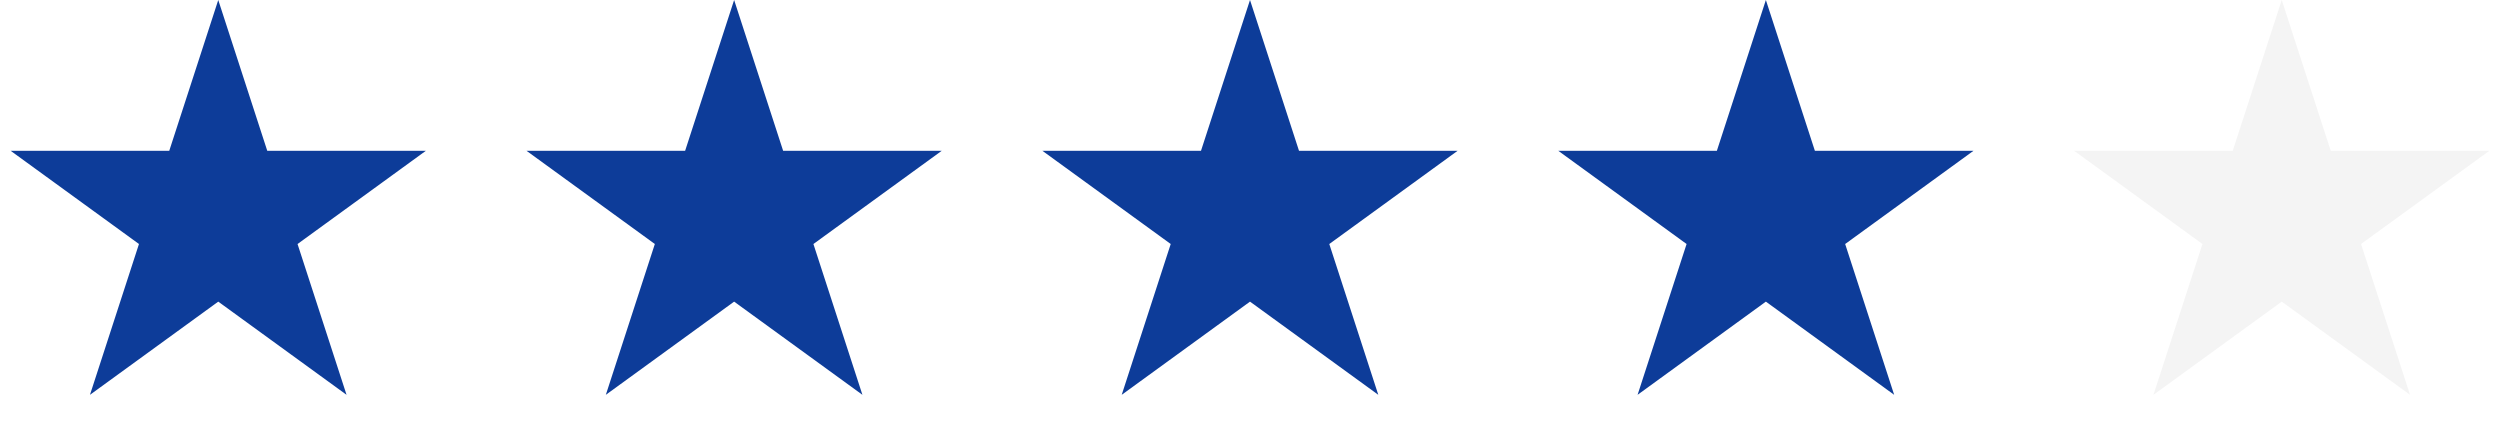
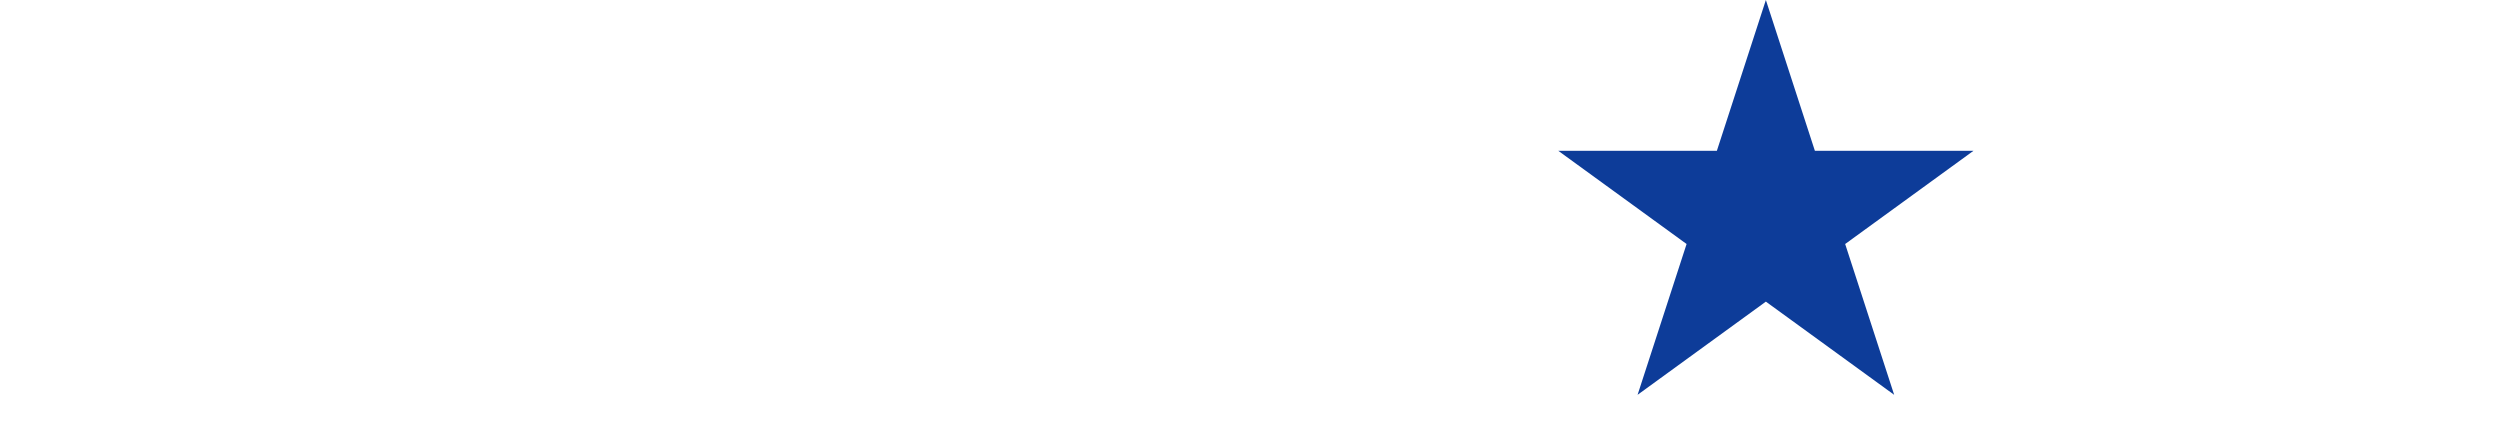
<svg xmlns="http://www.w3.org/2000/svg" width="126" height="22" viewBox="0 0 126 22" fill="none">
-   <path d="M11 0L13.47 7.601H21.462L14.996 12.298L17.466 19.899L11 15.202L4.534 19.899L7.004 12.298L0.538 7.601H8.53L11 0Z" fill="#0D3C99" />
-   <path d="M37 0L39.47 7.601H47.462L40.996 12.298L43.466 19.899L37 15.202L30.534 19.899L33.004 12.298L26.538 7.601H34.53L37 0Z" fill="#0D3C99" />
-   <path d="M63 0L65.47 7.601H73.462L66.996 12.298L69.466 19.899L63 15.202L56.534 19.899L59.004 12.298L52.538 7.601H60.53L63 0Z" fill="#0D3C99" />
  <path d="M89 0L91.47 7.601H99.462L92.996 12.298L95.466 19.899L89 15.202L82.534 19.899L85.004 12.298L78.538 7.601H86.53L89 0Z" fill="#0D3C99" />
-   <path d="M115 0L117.47 7.601H125.462L118.996 12.298L121.466 19.899L115 15.202L108.534 19.899L111.004 12.298L104.538 7.601H112.53L115 0Z" fill="#D9D9D9" fill-opacity="0.3" />
</svg>